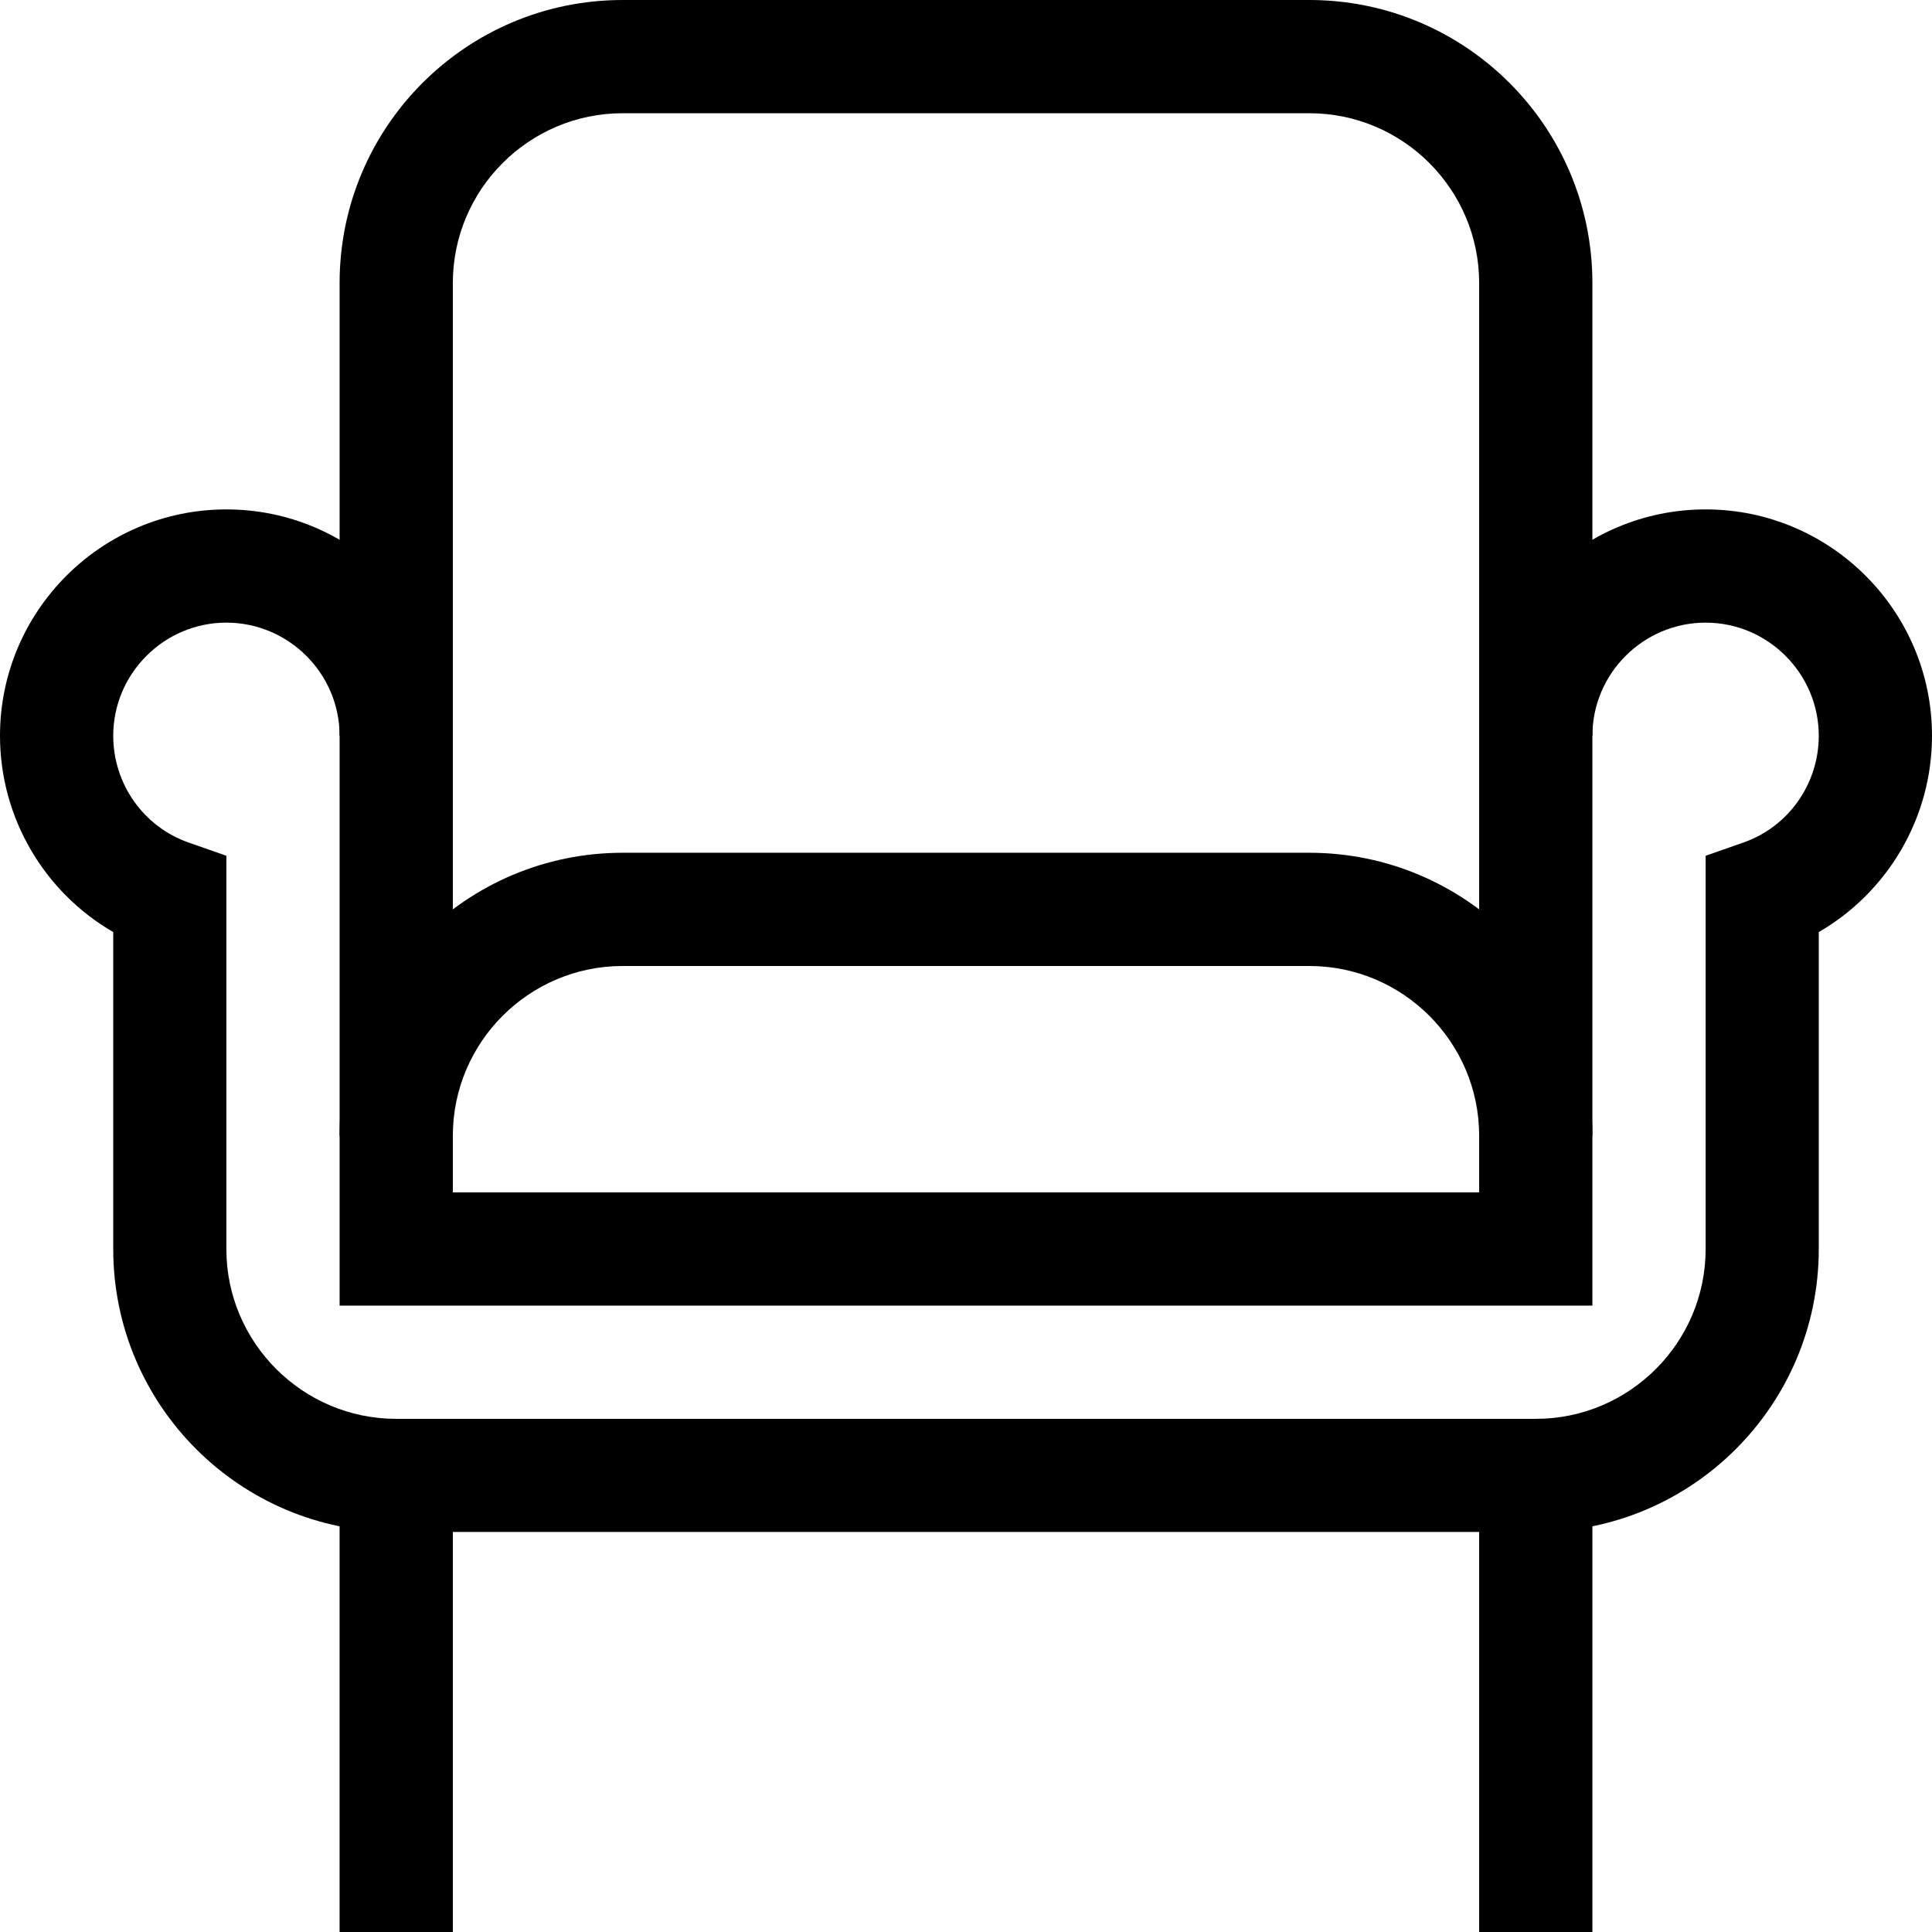
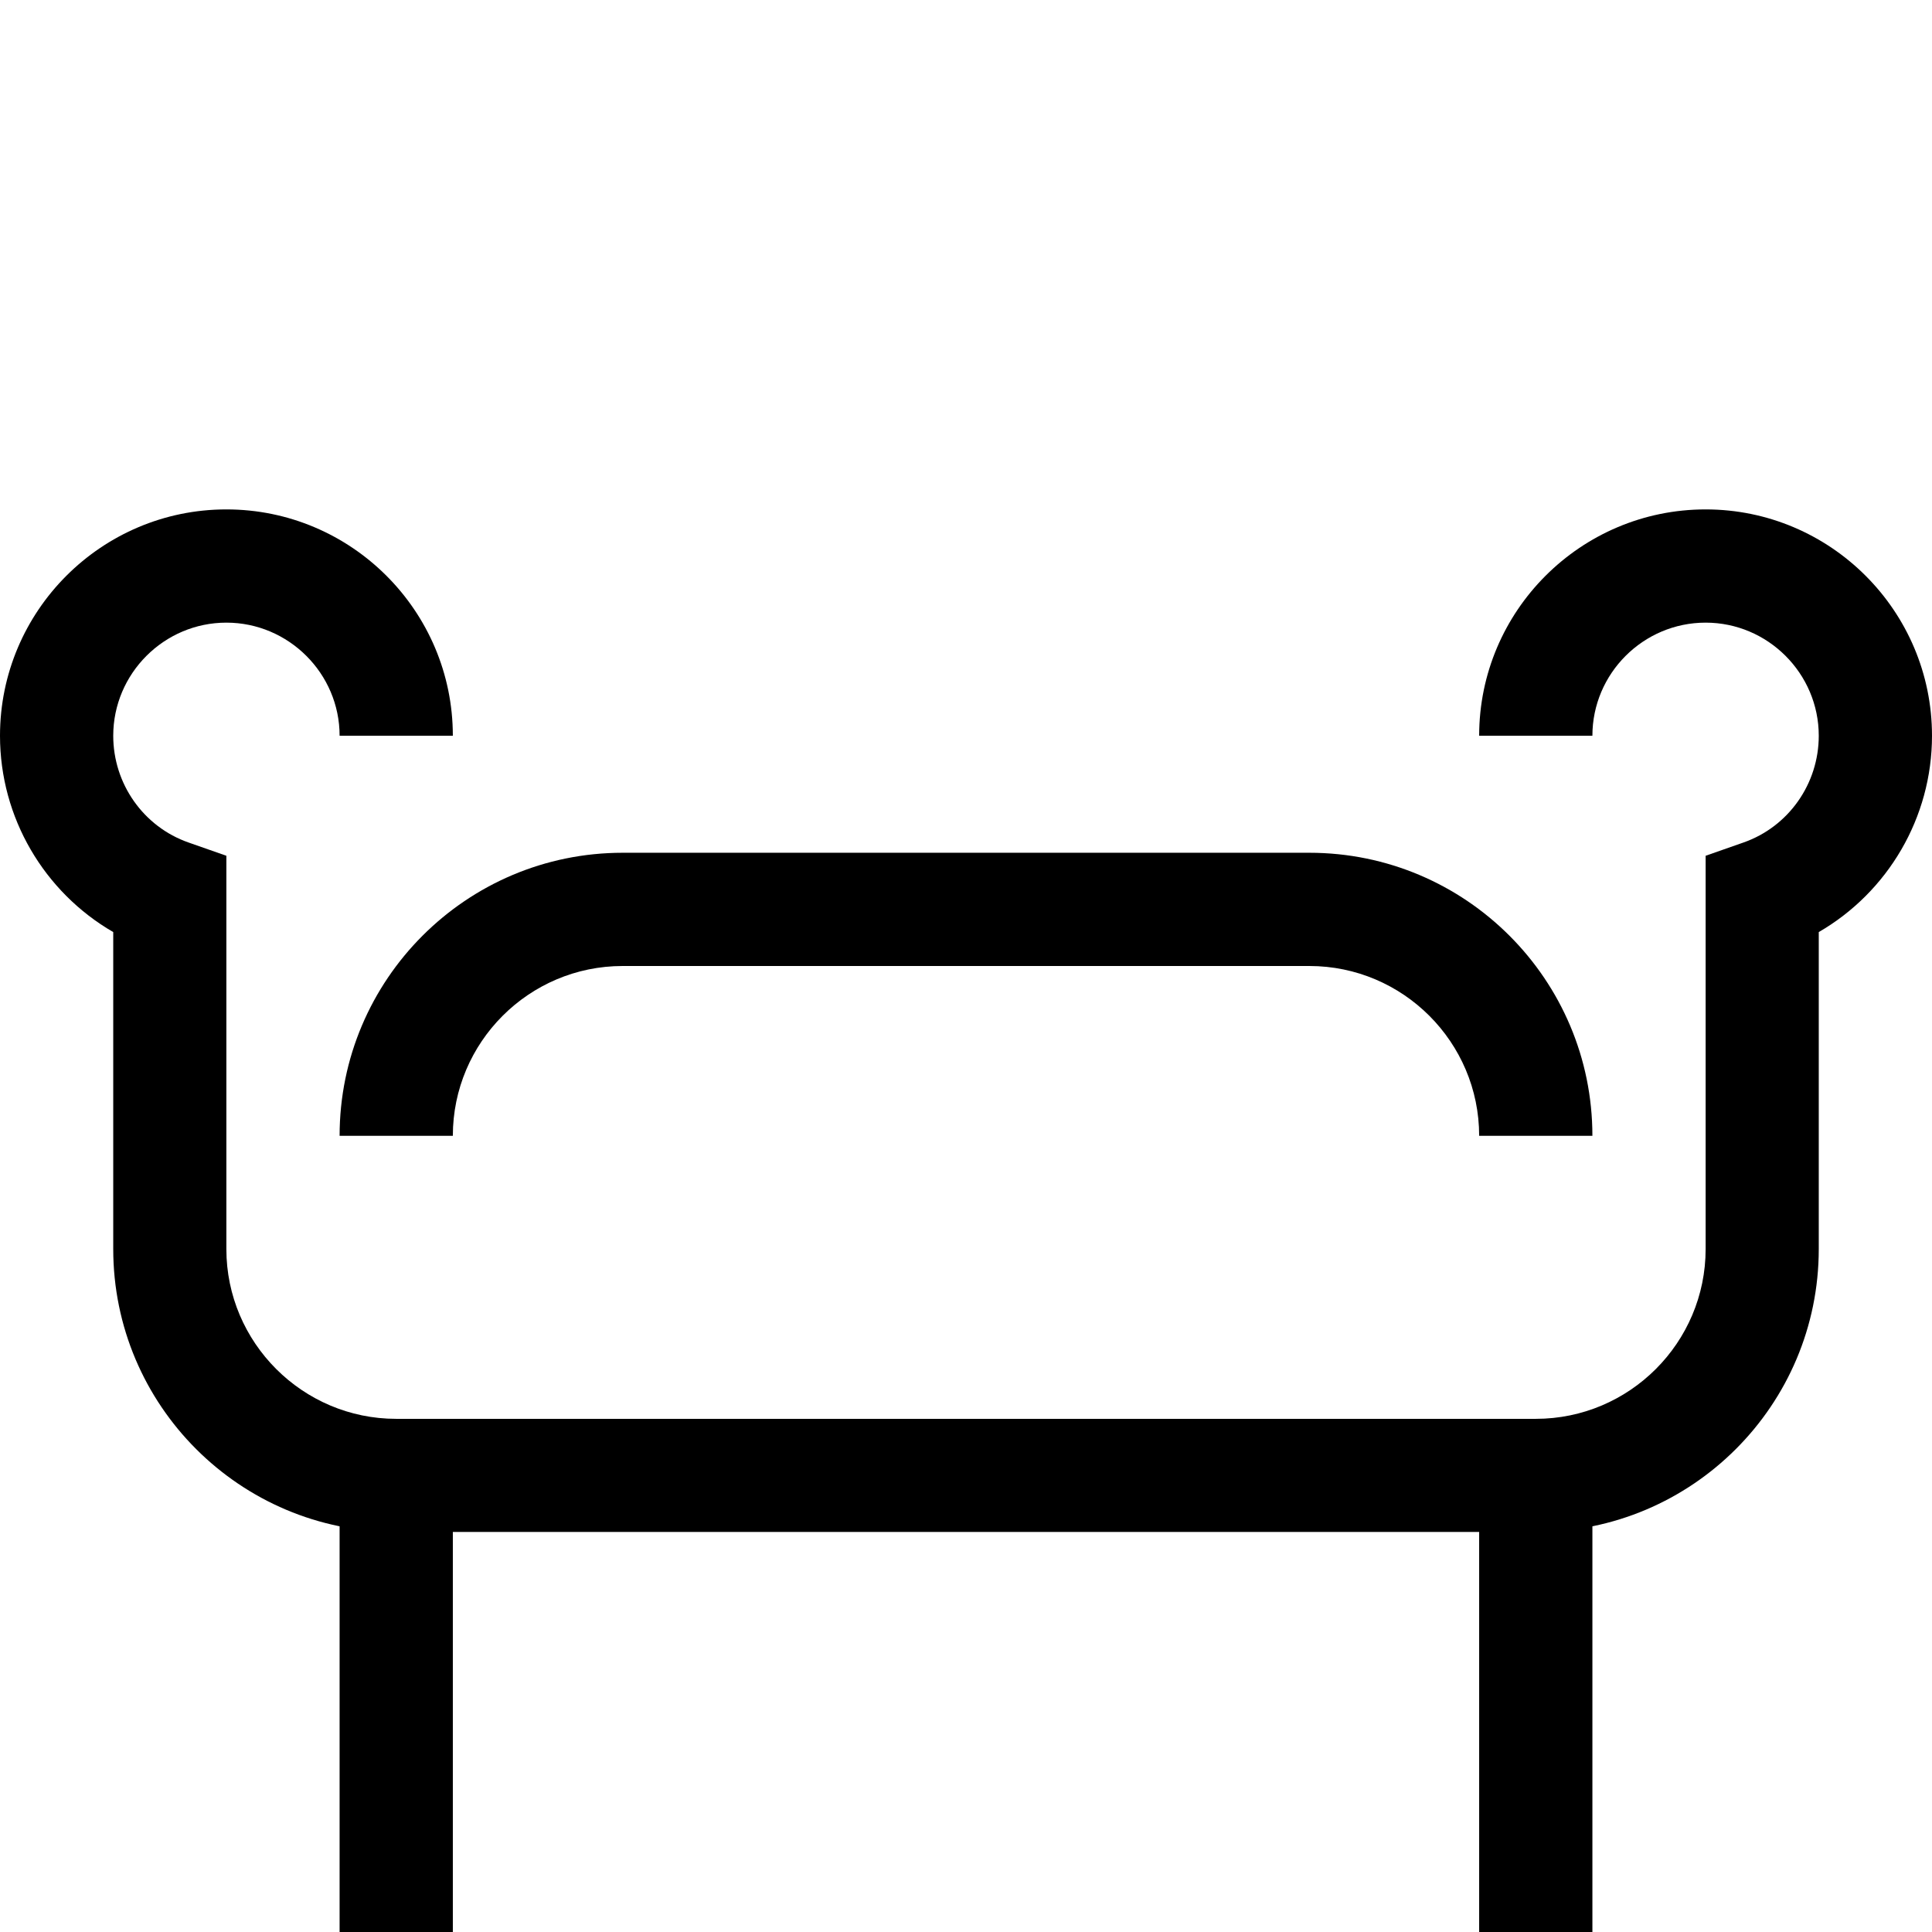
<svg xmlns="http://www.w3.org/2000/svg" width="18" height="18" viewBox="0 0 18 18" fill="none">
  <path d="M4.219 13.746H3.164V18H4.219V13.746Z" fill="black" />
  <path d="M14.836 10.582H13.781C13.781 9.71 13.071 9 12.199 9H5.801C4.929 9 4.219 9.71 4.219 10.582H3.164C3.164 9.127 4.345 7.945 5.801 7.945H12.199C13.655 7.945 14.836 9.127 14.836 10.582Z" fill="black" />
  <path d="M14.836 13.746H13.781V18H14.836V13.746Z" fill="black" />
  <path d="M14.309 14.273H3.691C2.236 14.273 1.055 13.092 1.055 11.637V8.684C0.411 8.311 0 7.618 0 6.855C0 5.692 0.946 4.746 2.109 4.746C3.273 4.746 4.219 5.692 4.219 6.855H3.164C3.164 6.275 2.689 5.801 2.109 5.801C1.529 5.801 1.055 6.275 1.055 6.855C1.055 7.302 1.336 7.703 1.758 7.85L2.109 7.973V11.637C2.109 12.509 2.82 13.219 3.691 13.219H14.309C15.181 13.219 15.891 12.509 15.891 11.637V7.973L16.242 7.85C16.664 7.703 16.945 7.302 16.945 6.855C16.945 6.275 16.471 5.801 15.891 5.801C15.31 5.801 14.836 6.275 14.836 6.855H13.781C13.781 5.692 14.727 4.746 15.891 4.746C17.054 4.746 18 5.692 18 6.855C18 7.618 17.589 8.311 16.945 8.684V11.637C16.945 13.092 15.764 14.273 14.309 14.273Z" fill="black" />
-   <path d="M14.836 12.164H3.164V2.637C3.164 1.181 4.345 0 5.801 0H12.199C13.655 0 14.836 1.181 14.836 2.637V12.164ZM4.219 11.109H13.781V2.637C13.781 1.765 13.071 1.055 12.199 1.055H5.801C4.929 1.055 4.219 1.765 4.219 2.637V11.109Z" fill="black" />
</svg>